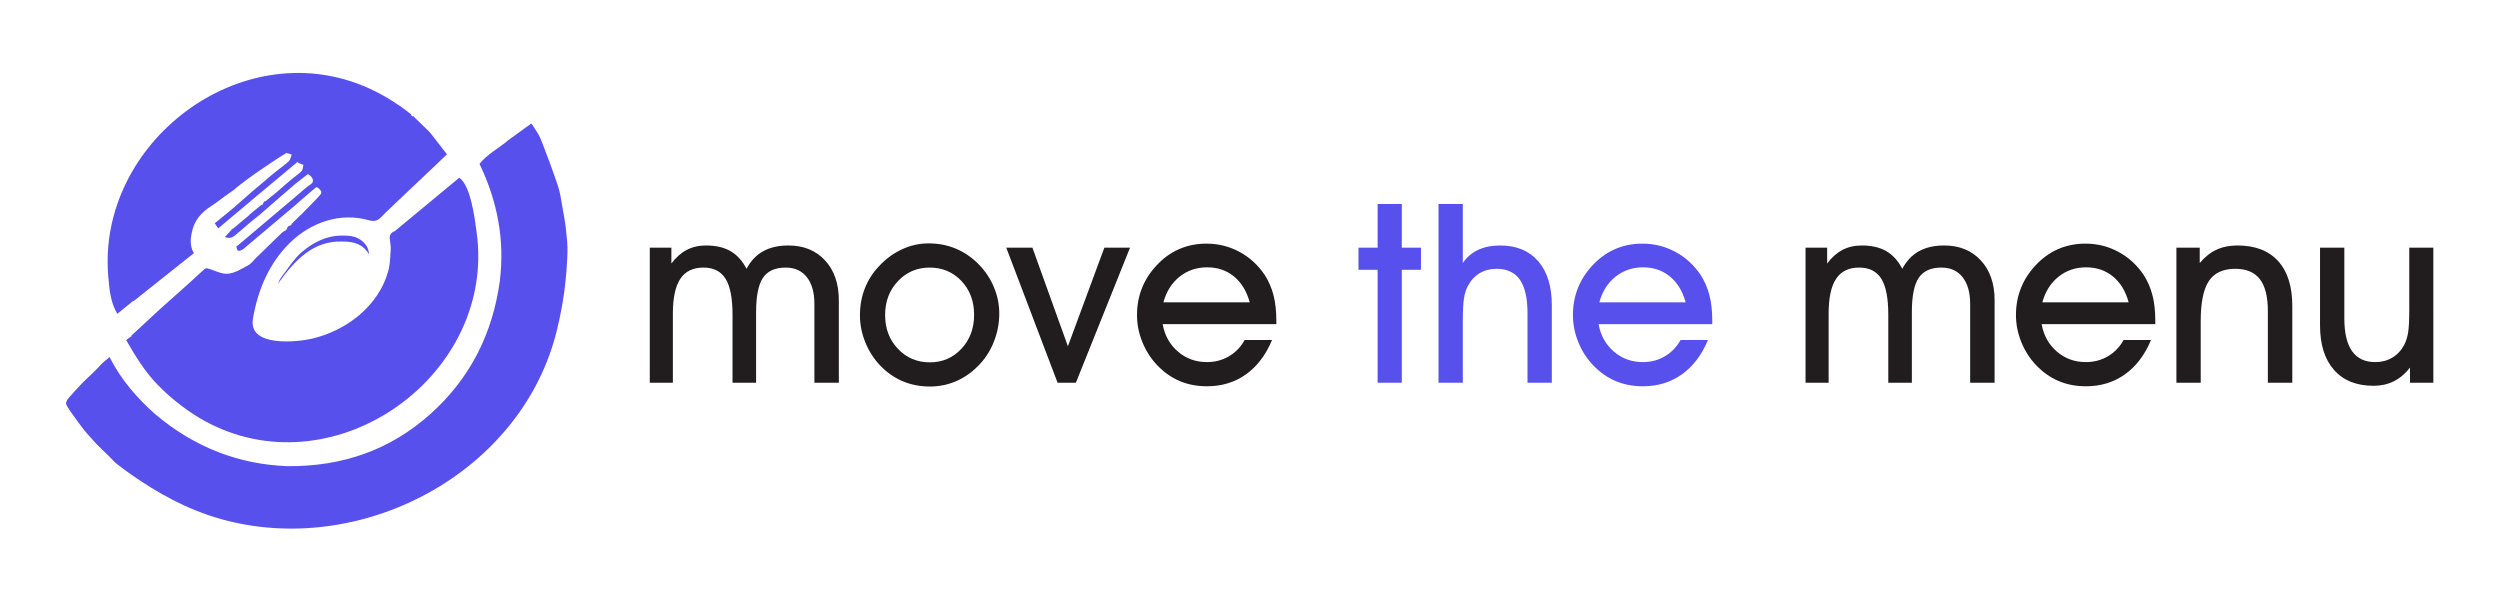
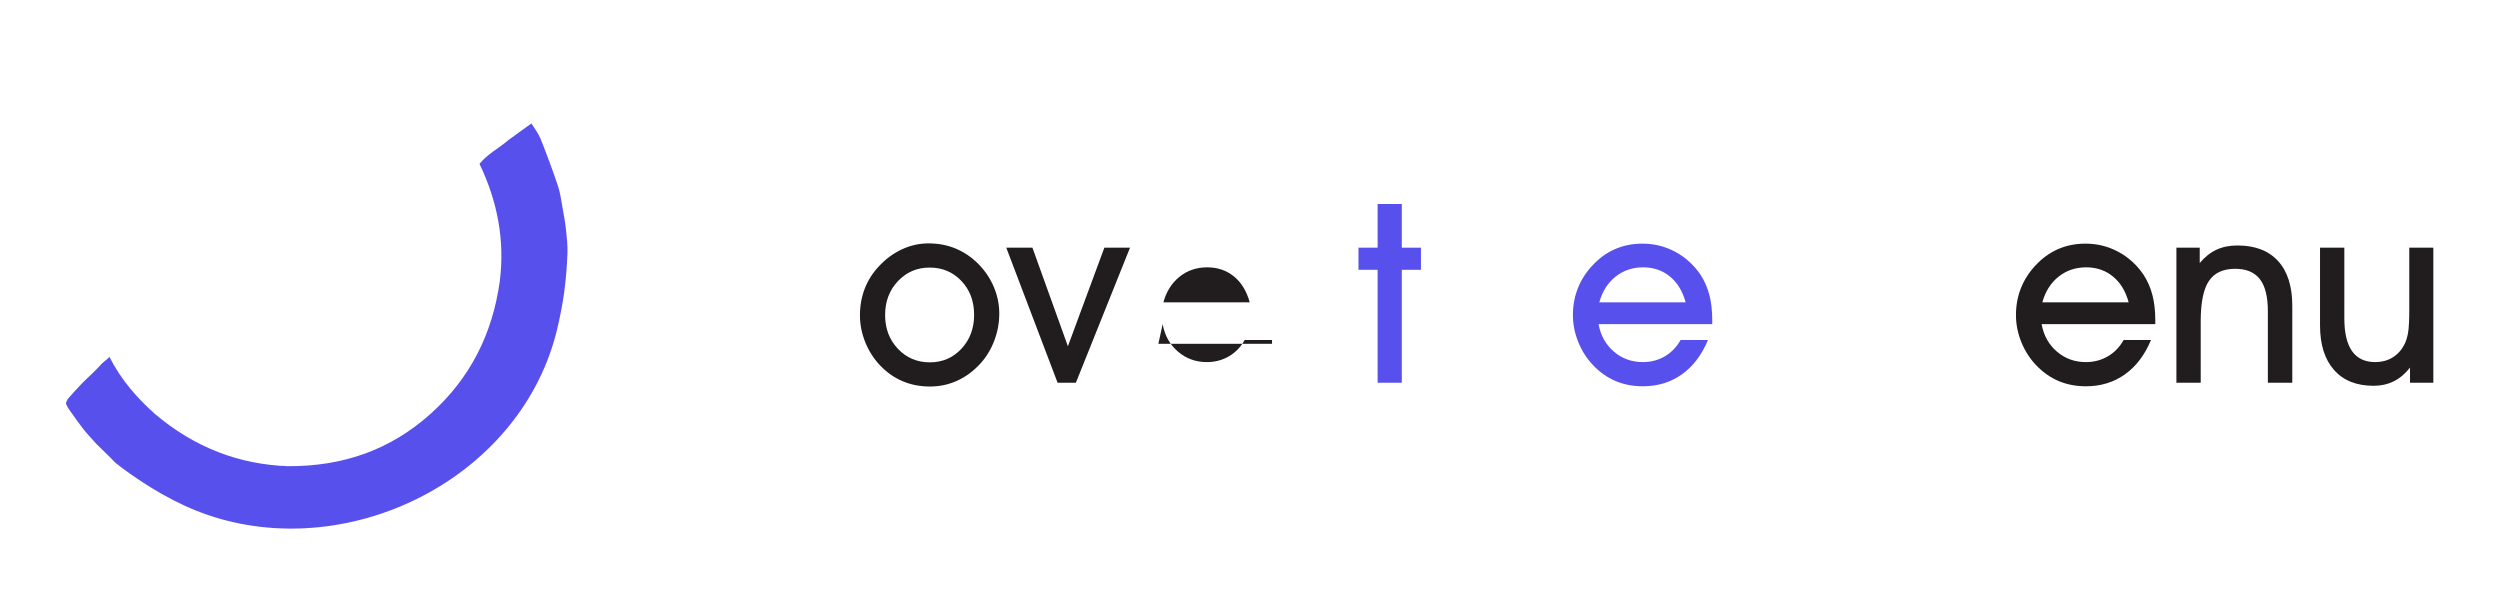
<svg xmlns="http://www.w3.org/2000/svg" viewBox="0 0 1060.04 255" height="255" width="1060.04" xml:space="preserve" id="svg2" version="1.1">
  <defs id="defs6" />
  <g transform="matrix(1.333,0,0,-1.333,0,255)" id="g10">
    <g transform="scale(0.1)" id="g12">
-       <path id="path14" style="fill:#5850ec;fill-opacity:1;fill-rule:nonzero;stroke:none" d="m 500.148,690.422 c 40.012,-41.371 84.356,-76.774 133.981,-106.711 10.445,-6.301 21.121,-12.231 31.996,-17.762 407.175,-207.39 912.285,156.289 850.025,608.101 -5.45,39.56 -18.23,149.18 -55.29,173.56 -68.13,-56.43 -136.29,-112.9 -204.46,-169.36 -10.58,-4.2 -17.87,-10.6 -16.65,-24.1 1.06,-11.79 3.83,-23.66 3.09,-35.32 -1.45,-23.08 -1.95,-46.83 -8.1,-68.84 -30.96,-110.951 -132.38,-188.349 -242.045,-214.26 -45.648,-10.789 -203.652,-28.261 -188.14,63.321 15.347,90.609 51.07,176.649 118.109,241.949 66.512,64.78 159.396,97.21 250.256,71.47 17.82,-5.05 29.19,-1.83 41.69,12.02 15.42,17.1 188.51,178.59 207.22,197.64 -20.21,25.98 -37.4,48.07 -54.48,70.01 -18.24,17.73 -36.08,35.06 -53.91,52.39 -0.88,-0.85 -1.76,-1.69 -2.64,-2.54 -1.56,3.42 -3.12,6.84 -3.5,7.66 -46.22,36.72 -97.05,67.67 -151.7,90.16 -196.971,81.05 -406.889,36.23 -564.104,-80.88 -159.785,-119.03 -265.133,-312.72 -247.101,-524.8 3.406,-40.099 6.605,-82.251 28.8,-119.396 18.207,14.813 34.571,28.121 50.934,41.43 0.262,-0.355 0.523,-0.711 0.789,-1.066 63.641,50.642 127.281,101.282 191.82,152.632 -14.468,24.49 -10.84,49.83 -4.222,75.07 7.691,29.36 26.117,51.17 50.257,68.58 8.098,5.83 16.532,11.22 24.809,16.81 19.578,15 39.648,29.1 59.676,43.27 1.328,0.93 2.164,2.55 3.461,3.55 14.484,11.19 28.785,22.64 43.594,33.38 16.179,11.75 32.738,23 49.328,34.16 21.668,14.59 43.179,29.49 65.64,42.75 4.024,2.38 12.332,-2.52 18.66,-4.07 -3.043,-7.22 -4.234,-16.46 -9.484,-21.28 -14.328,-13.16 -30.512,-24.27 -45.684,-36.54 -11.281,-9.13 -22.082,-18.84 -33.183,-28.2 -13.055,-10.99 -26.375,-21.67 -39.27,-32.85 -19.691,-17.07 -38.886,-34.73 -58.73,-51.62 -18.899,-16.08 -38.356,-31.49 -58.449,-47.93 3.648,-5.4 6.277,-9.29 10.984,-16.26 35.75,30.05 70.34,59.13 104.934,88.21 -0.051,0.02 -0.098,0.04 -0.149,0.06 49.32,41.17 98.641,82.33 147.957,123.5 1.02,-1.36 2.035,-2.71 3.055,-4.07 3.918,-1.43 7.836,-2.86 15.137,-5.54 -1.871,-7.28 -1.555,-15.67 -5.59,-19.83 -9.262,-9.54 -20.848,-16.8 -31.125,-25.41 -14.953,-12.52 -29.582,-25.42 -44.352,-38.16 0.082,-0.07 0.16,-0.14 0.242,-0.21 -13.886,-11.22 -27.773,-22.44 -41.66,-33.66 -0.644,0.65 -1.293,1.31 -1.945,1.96 -2.195,-4.46 -4.395,-8.93 -6.594,-13.39 -0.699,0.67 -1.394,1.33 -2.094,1.99 -13.023,-10.84 -26.039,-21.69 -39.058,-32.53 0.109,-0.15 0.219,-0.31 0.328,-0.46 -17.332,-14.49 -34.66,-28.97 -51.992,-43.46 -0.25,0.24 -0.504,0.48 -0.758,0.72 -7.906,-8.57 -15.813,-17.13 -25.035,-27.13 19.859,-8.08 29.269,2.76 39.203,10.92 14.172,11.65 27.703,24.07 41.738,35.87 10.207,8.59 21.028,16.45 31.145,25.14 21.57,18.51 42.82,37.4 64.285,56.04 15.031,13.05 30.191,25.95 48.949,42.05 10.727,8.35 25.301,19.7 38.672,30.11 16.328,-8.3 20.504,-24.01 11.141,-30.59 -7.2,-5.06 -14,-10.68 -20.977,-16.06 -12.809,-10.96 -25.422,-21.76 -38.035,-32.56 -0.055,0 -0.109,0 -0.168,0 -58.762,-49.63 -117.524,-99.27 -179.805,-151.88 1.176,-2.72 3,-12.53 6.106,-12.95 5.898,-0.81 12.535,3.75 15.445,4.82 58.355,49.25 113.027,95.38 169.758,143.26 3.34,2.99 8.664,7.92 14.144,12.65 13.547,11.69 27.118,23.36 40.793,34.9 3.24,2.74 8.58,7.78 10.11,6.88 5.4,-3.15 10.53,-7.83 13.75,-13.15 1.45,-2.38 -0.73,-8.57 -3.16,-11.43 -7.86,-9.26 -16.53,-17.84 -25.004,-26.56 -12.286,-12.65 -24.672,-25.2 -37.016,-37.8 -0.125,0.1 -0.246,0.19 -0.367,0.29 -9.949,-9.85 -19.899,-19.7 -29.848,-29.55 0.481,-0.56 0.957,-1.12 1.438,-1.68 -4.168,-1.9 -8.336,-3.79 -11.93,-5.43 -2.199,-4.49 -4.043,-8.27 -5.352,-10.94 -5.523,-3.58 -10.636,-5.85 -14.429,-9.5 -27.192,-26.17 -54.106,-52.62 -81.141,-78.95 -8.508,-8.29 -15.848,-18.86 -25.941,-24.21 -20.641,-10.94 -42.344,-24.95 -64.442,-26.6 -20.894,-1.55 -42.781,11.35 -64.402,17.26 -3.02,0.83 -7.871,-0.98 -10.43,-3.21 -12.879,-11.27 -25.218,-23.16 -37.883,-34.68 -13.781,-12.54 -27.71,-24.909 -41.574,-37.354 0,0.039 0,0.082 0,0.121 -18.449,-16.48 -36.902,-32.965 -63.191,-56.449 -24.653,-22.809 -57.094,-52.828 -89.539,-82.859 0.461,-0.399 0.922,-0.809 1.383,-1.219 -5.602,-3.949 -11.207,-7.91 -17.664,-12.469 29.449,-50.859 58.953,-99.582 98.96,-140.949" />
      <path id="path16" style="fill:#5850ec;fill-opacity:1;fill-rule:nonzero;stroke:none" d="m 1800.21,1183.89 c -2.61,23.84 -7.04,47.5 -11.36,71.11 -4.09,22.39 -6.89,45.35 -14.12,66.76 -17.03,50.44 -35.54,100.43 -55.22,149.9 -6.69,16.81 -18.7,31.51 -29.2,48.7 -25.73,-18.62 -48.99,-35.45 -73.59,-53.25 -29.17,-25.61 -66.49,-43.78 -91.44,-75.47 57.6,-120.08 80.61,-242.86 64.62,-372.7 C 1566.82,851.789 1495.82,709.738 1369.68,596.648 1242.35,482.5 1092.23,429.121 915.48,430.082 762.344,435.57 619.832,488.578 492.867,596.23 437.75,645.352 384.91,704.191 348.543,777.48 c -9.367,-8.019 -16.734,-14.332 -24.105,-20.64 -10.657,-11.871 -21.922,-23.219 -33.391,-34.371 -8.746,-8.5 -18.129,-16.367 -26.551,-25.168 -15.848,-16.551 -31.633,-33.211 -46.508,-50.621 -4.39,-5.141 -9.457,-14.5 -7.554,-19.27 4.625,-11.57 12.855,-21.801 20.191,-32.172 11.645,-16.468 23.23,-33.027 35.813,-48.769 11.339,-14.199 23.976,-27.348 39.484,-44.848 13.25,-12.98 30.113,-29.473 46.933,-46 5.747,-5.652 10.891,-12.043 17.172,-17 14.254,-11.25 28.797,-22.18 43.664,-32.609 C 503.25,343.191 595.535,292.289 701.504,262.32 1146.08,136.578 1663.52,407.41 1772.5,867.078 c 9.07,38.262 16.83,77 22.1,115.945 5.51,40.707 8.79,81.847 10.39,122.907 1.01,25.9 -1.95,52.09 -4.78,77.96" />
-       <path id="path18" style="fill:#5850ec;fill-opacity:1;fill-rule:nonzero;stroke:none" d="m 1146.83,1150.1 c -18.08,12.65 -37.9,13.56 -59.29,13.51 -50.1,-0.15 -91.841,-22.08 -127.532,-52.52 -25.781,-21.98 -44.145,-52.75 -65.27,-80.03 -4.89,-6.32 -7.55,-14.36 -11.242,-21.61 53.309,75.15 112.356,138.61 205.634,135.16 40.67,0.44 67.49,-10.73 84.62,-40.69 -1.05,21.07 -11.22,35.19 -26.92,46.18" />
-       <path id="path20" style="fill:#211c1d;fill-opacity:1;fill-rule:nonzero;stroke:none" d="m 2330.1,912.281 c 0,52.332 -7.39,90.329 -22.17,114.029 -14.77,23.69 -38.24,35.54 -70.38,35.54 -33.2,0 -57.69,-11.92 -73.51,-35.74 -15.8,-23.81 -23.71,-60.712 -23.71,-110.704 V 695.57 h -73.41 v 429.53 h 68.71 v -50.37 c 14.27,19.26 30.42,33.64 48.46,43.15 18.05,9.5 38.61,14.25 61.7,14.25 31.12,0 57.08,-5.99 77.83,-17.97 20.77,-11.97 37.77,-30.71 51,-56.22 13.31,24.99 30.92,43.6 52.85,55.83 21.92,12.24 48.67,18.36 80.26,18.36 48.55,0 87.43,-15.82 116.67,-47.45 29.24,-31.62 43.86,-73.86 43.86,-126.707 V 695.57 h -77.71 v 250.301 c 0,36.695 -8.04,65.199 -24.11,85.509 -16.09,20.31 -38.51,30.47 -67.26,30.47 -33.46,0 -57.51,-10.82 -72.15,-32.41 -14.65,-21.62 -21.96,-58.061 -21.96,-109.342 V 695.57 h -74.97 v 216.711" />
      <path id="path22" style="fill:#211c1d;fill-opacity:1;fill-rule:nonzero;stroke:none" d="m 2815.47,910.73 c 0,-42.96 13.59,-78.75 40.81,-107.39 27.18,-28.629 61.1,-42.949 101.71,-42.949 39.83,0 73.22,14.379 100.17,43.148 26.93,28.762 40.4,64.75 40.4,107.973 0,43.465 -13.47,79.39 -40.4,107.768 -26.95,28.36 -60.61,42.57 -100.94,42.57 -40.11,0 -73.76,-14.4 -100.94,-43.15 -27.22,-28.77 -40.81,-64.762 -40.81,-107.97 z m -80.05,-0.789 c 0,30.469 5.13,58.895 15.41,85.325 10.28,26.414 25.44,50.184 45.5,71.254 21.6,23.17 45.95,41 73.02,53.5 27.08,12.51 55.19,18.75 84.35,18.75 31.24,0 60.19,-5.6 86.88,-16.79 26.68,-11.19 50.82,-27.74 72.43,-49.6 21.08,-21.61 37.3,-45.94 48.61,-73.017 11.34,-27.078 16.99,-55.062 16.99,-83.957 0,-29.418 -5.26,-58.047 -15.81,-85.906 -10.55,-27.859 -25.32,-52.191 -44.32,-73.02 -21.87,-23.949 -46.4,-42.109 -73.6,-54.48 -27.22,-12.352 -56.18,-18.531 -86.89,-18.531 -31.51,0 -60.53,5.66 -87.08,16.98 -26.55,11.321 -50.37,28.051 -71.45,50.18 -20.06,21.082 -35.74,45.609 -47.06,73.601 -11.31,27.981 -16.98,56.551 -16.98,85.711" />
      <path id="path24" style="fill:#211c1d;fill-opacity:1;fill-rule:nonzero;stroke:none" d="m 3422.29,695.57 h -58.19 l -163.22,429.53 h 83.17 L 3396.9,811.551 3512.87,1125.1 h 81.61 L 3422.29,695.57" />
-       <path id="path26" style="fill:#211c1d;fill-opacity:1;fill-rule:nonzero;stroke:none" d="m 3975.2,951.332 c -9.63,35.395 -26.3,62.798 -49.99,82.198 -23.68,19.39 -52.06,29.09 -85.12,29.09 -33.84,0 -63.2,-9.95 -88.05,-29.87 -24.86,-19.92 -41.99,-47.059 -51.36,-81.418 z m -276.86,-69.504 c 6.5,-35.93 22.72,-65.008 48.61,-87.269 25.9,-22.25 56.7,-33.379 92.36,-33.379 25.5,0 48.75,6.101 69.7,18.351 20.96,12.219 37.69,29.539 50.18,51.93 h 87.07 c -19.78,-47.652 -47.43,-84.09 -82.97,-109.332 -35.54,-25.258 -76.86,-37.879 -123.98,-37.879 -31.77,0 -60.79,5.59 -87.08,16.781 -26.29,11.188 -50.12,27.989 -71.45,50.379 -20.06,21.078 -35.74,45.621 -47.06,73.602 -11.33,27.988 -16.98,56.558 -16.98,85.718 0,30.196 5.13,58.434 15.41,84.723 10.29,26.297 25.45,50.247 45.51,71.857 21.33,23.43 45.42,41.06 72.23,52.91 26.81,11.83 56.1,17.77 87.86,17.77 37.74,0 72.82,-8.79 105.23,-26.35 32.41,-17.59 59.16,-42.12 80.25,-73.62 12.5,-19.52 21.73,-40.934 27.72,-64.227 5.98,-23.309 8.98,-49.93 8.98,-79.863 v -12.102 h -361.59" />
+       <path id="path26" style="fill:#211c1d;fill-opacity:1;fill-rule:nonzero;stroke:none" d="m 3975.2,951.332 c -9.63,35.395 -26.3,62.798 -49.99,82.198 -23.68,19.39 -52.06,29.09 -85.12,29.09 -33.84,0 -63.2,-9.95 -88.05,-29.87 -24.86,-19.92 -41.99,-47.059 -51.36,-81.418 z m -276.86,-69.504 c 6.5,-35.93 22.72,-65.008 48.61,-87.269 25.9,-22.25 56.7,-33.379 92.36,-33.379 25.5,0 48.75,6.101 69.7,18.351 20.96,12.219 37.69,29.539 50.18,51.93 h 87.07 v -12.102 h -361.59" />
      <path id="path28" style="fill:#5850ec;fill-opacity:1;fill-rule:nonzero;stroke:none" d="m 4382.09,695.57 v 359.25 h -60.92 v 70.28 h 60.92 v 139.01 h 76.92 V 1125.1 h 60.92 v -70.28 h -60.92 V 695.57 h -76.92" />
-       <path id="path30" style="fill:#5850ec;fill-opacity:1;fill-rule:nonzero;stroke:none" d="m 4653.08,695.57 h -77.32 v 568.54 h 77.32 v -187.82 c 12.49,18.49 28.7,32.41 48.62,41.78 19.9,9.37 43.15,14.06 69.69,14.06 52.06,0 92.56,-16.67 121.46,-49.99 28.89,-33.32 43.33,-80.05 43.33,-140.175 V 695.57 h -77.32 v 221.407 c 0,47.636 -8.06,83.033 -24.2,106.213 -16.15,23.17 -40.87,34.75 -74.19,34.75 -20.31,0 -38.27,-4.69 -53.89,-14.06 -15.61,-9.38 -28.12,-22.9 -37.49,-40.61 -5.73,-10.672 -9.83,-23.684 -12.29,-39.051 -2.48,-15.367 -3.72,-39.821 -3.72,-73.41 V 695.57" />
      <path id="path32" style="fill:#5850ec;fill-opacity:1;fill-rule:nonzero;stroke:none" d="m 5361.81,951.332 c -9.62,35.395 -26.29,62.798 -49.98,82.198 -23.68,19.39 -52.06,29.09 -85.12,29.09 -33.85,0 -63.21,-9.95 -88.05,-29.87 -24.86,-19.92 -41.99,-47.059 -51.36,-81.418 z m -276.85,-69.504 c 6.5,-35.93 22.71,-65.008 48.61,-87.269 25.9,-22.25 56.68,-33.379 92.36,-33.379 25.5,0 48.73,6.101 69.7,18.351 20.94,12.219 37.67,29.539 50.17,51.93 h 87.08 c -19.78,-47.652 -47.45,-84.09 -82.97,-109.332 -35.54,-25.258 -76.88,-37.879 -123.98,-37.879 -31.77,0 -60.79,5.59 -87.08,16.781 -26.29,11.188 -50.12,27.989 -71.47,50.379 -20.04,21.078 -35.72,45.621 -47.05,73.602 -11.32,27.988 -16.99,56.558 -16.99,85.718 0,30.196 5.15,58.434 15.43,84.723 10.28,26.297 25.45,50.247 45.49,71.857 21.35,23.43 45.42,41.06 72.25,52.91 26.81,11.83 56.09,17.77 87.85,17.77 37.75,0 72.83,-8.79 105.24,-26.35 32.41,-17.59 59.16,-42.12 80.24,-73.62 12.49,-19.52 21.73,-40.934 27.73,-64.227 5.98,-23.309 8.98,-49.93 8.98,-79.863 v -12.102 h -361.59" />
-       <path id="path34" style="fill:#211c1d;fill-opacity:1;fill-rule:nonzero;stroke:none" d="m 6006.48,912.281 c 0,52.332 -7.37,90.329 -22.16,114.029 -14.77,23.69 -38.23,35.54 -70.4,35.54 -33.18,0 -57.68,-11.92 -73.48,-35.74 -15.83,-23.81 -23.72,-60.712 -23.72,-110.704 V 695.57 h -73.43 v 429.53 h 68.74 v -50.37 c 14.26,19.26 30.42,33.64 48.45,43.15 18.03,9.5 38.6,14.25 61.7,14.25 31.13,0 57.07,-5.99 77.84,-17.97 20.75,-11.97 37.74,-30.71 50.98,-56.22 13.32,24.99 30.93,43.6 52.86,55.83 21.93,12.24 48.67,18.36 80.25,18.36 48.57,0 87.44,-15.82 116.69,-47.45 29.22,-31.62 43.85,-73.86 43.85,-126.707 V 695.57 h -77.71 v 250.301 c 0,36.695 -8.04,65.199 -24.13,85.509 -16.07,20.31 -38.48,30.47 -67.24,30.47 -33.46,0 -57.52,-10.82 -72.15,-32.41 -14.64,-21.62 -21.96,-58.061 -21.96,-109.342 V 695.57 h -74.98 v 216.711" />
      <path id="path36" style="fill:#211c1d;fill-opacity:1;fill-rule:nonzero;stroke:none" d="m 6771.06,951.332 c -9.62,35.395 -26.29,62.798 -49.98,82.198 -23.68,19.39 -52.06,29.09 -85.11,29.09 -33.86,0 -63.21,-9.95 -88.06,-29.87 -24.86,-19.92 -41.98,-47.059 -51.35,-81.418 z m -276.84,-69.504 c 6.49,-35.93 22.71,-65.008 48.61,-87.269 25.89,-22.25 56.67,-33.379 92.35,-33.379 25.51,0 48.74,6.101 69.71,18.351 20.93,12.219 37.67,29.539 50.16,51.93 h 87.08 c -19.78,-47.652 -47.45,-84.09 -82.97,-109.332 -35.53,-25.258 -76.88,-37.879 -123.98,-37.879 -31.77,0 -60.79,5.59 -87.08,16.781 -26.29,11.188 -50.12,27.989 -71.46,50.379 -20.05,21.078 -35.73,45.621 -47.06,73.602 -11.32,27.988 -16.98,56.558 -16.98,85.718 0,30.196 5.15,58.434 15.43,84.723 10.28,26.297 25.44,50.247 45.48,71.857 21.35,23.43 45.43,41.06 72.25,52.91 26.81,11.83 56.1,17.77 87.85,17.77 37.75,0 72.83,-8.79 105.24,-26.35 32.41,-17.59 59.16,-42.12 80.24,-73.62 12.49,-19.52 21.74,-40.934 27.73,-64.227 5.98,-23.309 8.98,-49.93 8.98,-79.863 v -12.102 h -361.58" />
      <path id="path38" style="fill:#211c1d;fill-opacity:1;fill-rule:nonzero;stroke:none" d="m 7000.28,695.57 h -77.32 v 429.53 h 74.2 v -48.81 c 16.13,19.26 33.9,33.38 53.29,42.36 19.4,8.99 41.59,13.48 66.58,13.48 56.24,0 99.38,-16.54 129.44,-49.59 30.07,-33.06 45.11,-80.45 45.11,-142.13 V 695.57 h -77.71 v 228.043 c 0,45.551 -8.46,79.327 -25.38,101.337 -16.92,21.99 -43.08,32.99 -78.49,32.99 -38.52,0 -66.44,-12.95 -83.76,-38.86 -17.31,-25.9 -25.96,-68.658 -25.96,-128.271 V 695.57" />
      <path id="path40" style="fill:#211c1d;fill-opacity:1;fill-rule:nonzero;stroke:none" d="m 7740.23,695.57 h -74.19 v 48.032 c -15.37,-19.532 -32.6,-34.051 -51.74,-43.543 -19.13,-9.5 -40.55,-14.25 -64.24,-14.25 -54.15,0 -96.06,16.793 -125.72,50.363 -29.68,33.59 -44.53,80.84 -44.53,141.75 V 1125.1 h 77.32 V 900.18 c 0,-46.328 8.2,-81.078 24.61,-104.25 16.4,-23.18 40.99,-34.75 73.8,-34.75 20.29,0 38.39,4.742 54.27,14.25 15.87,9.5 28.51,23.09 37.88,40.789 5.71,10.941 9.82,23.961 12.29,39.051 2.48,15.101 3.72,39.449 3.72,73.023 V 1125.1 h 76.53 V 695.57" />
    </g>
  </g>
</svg>